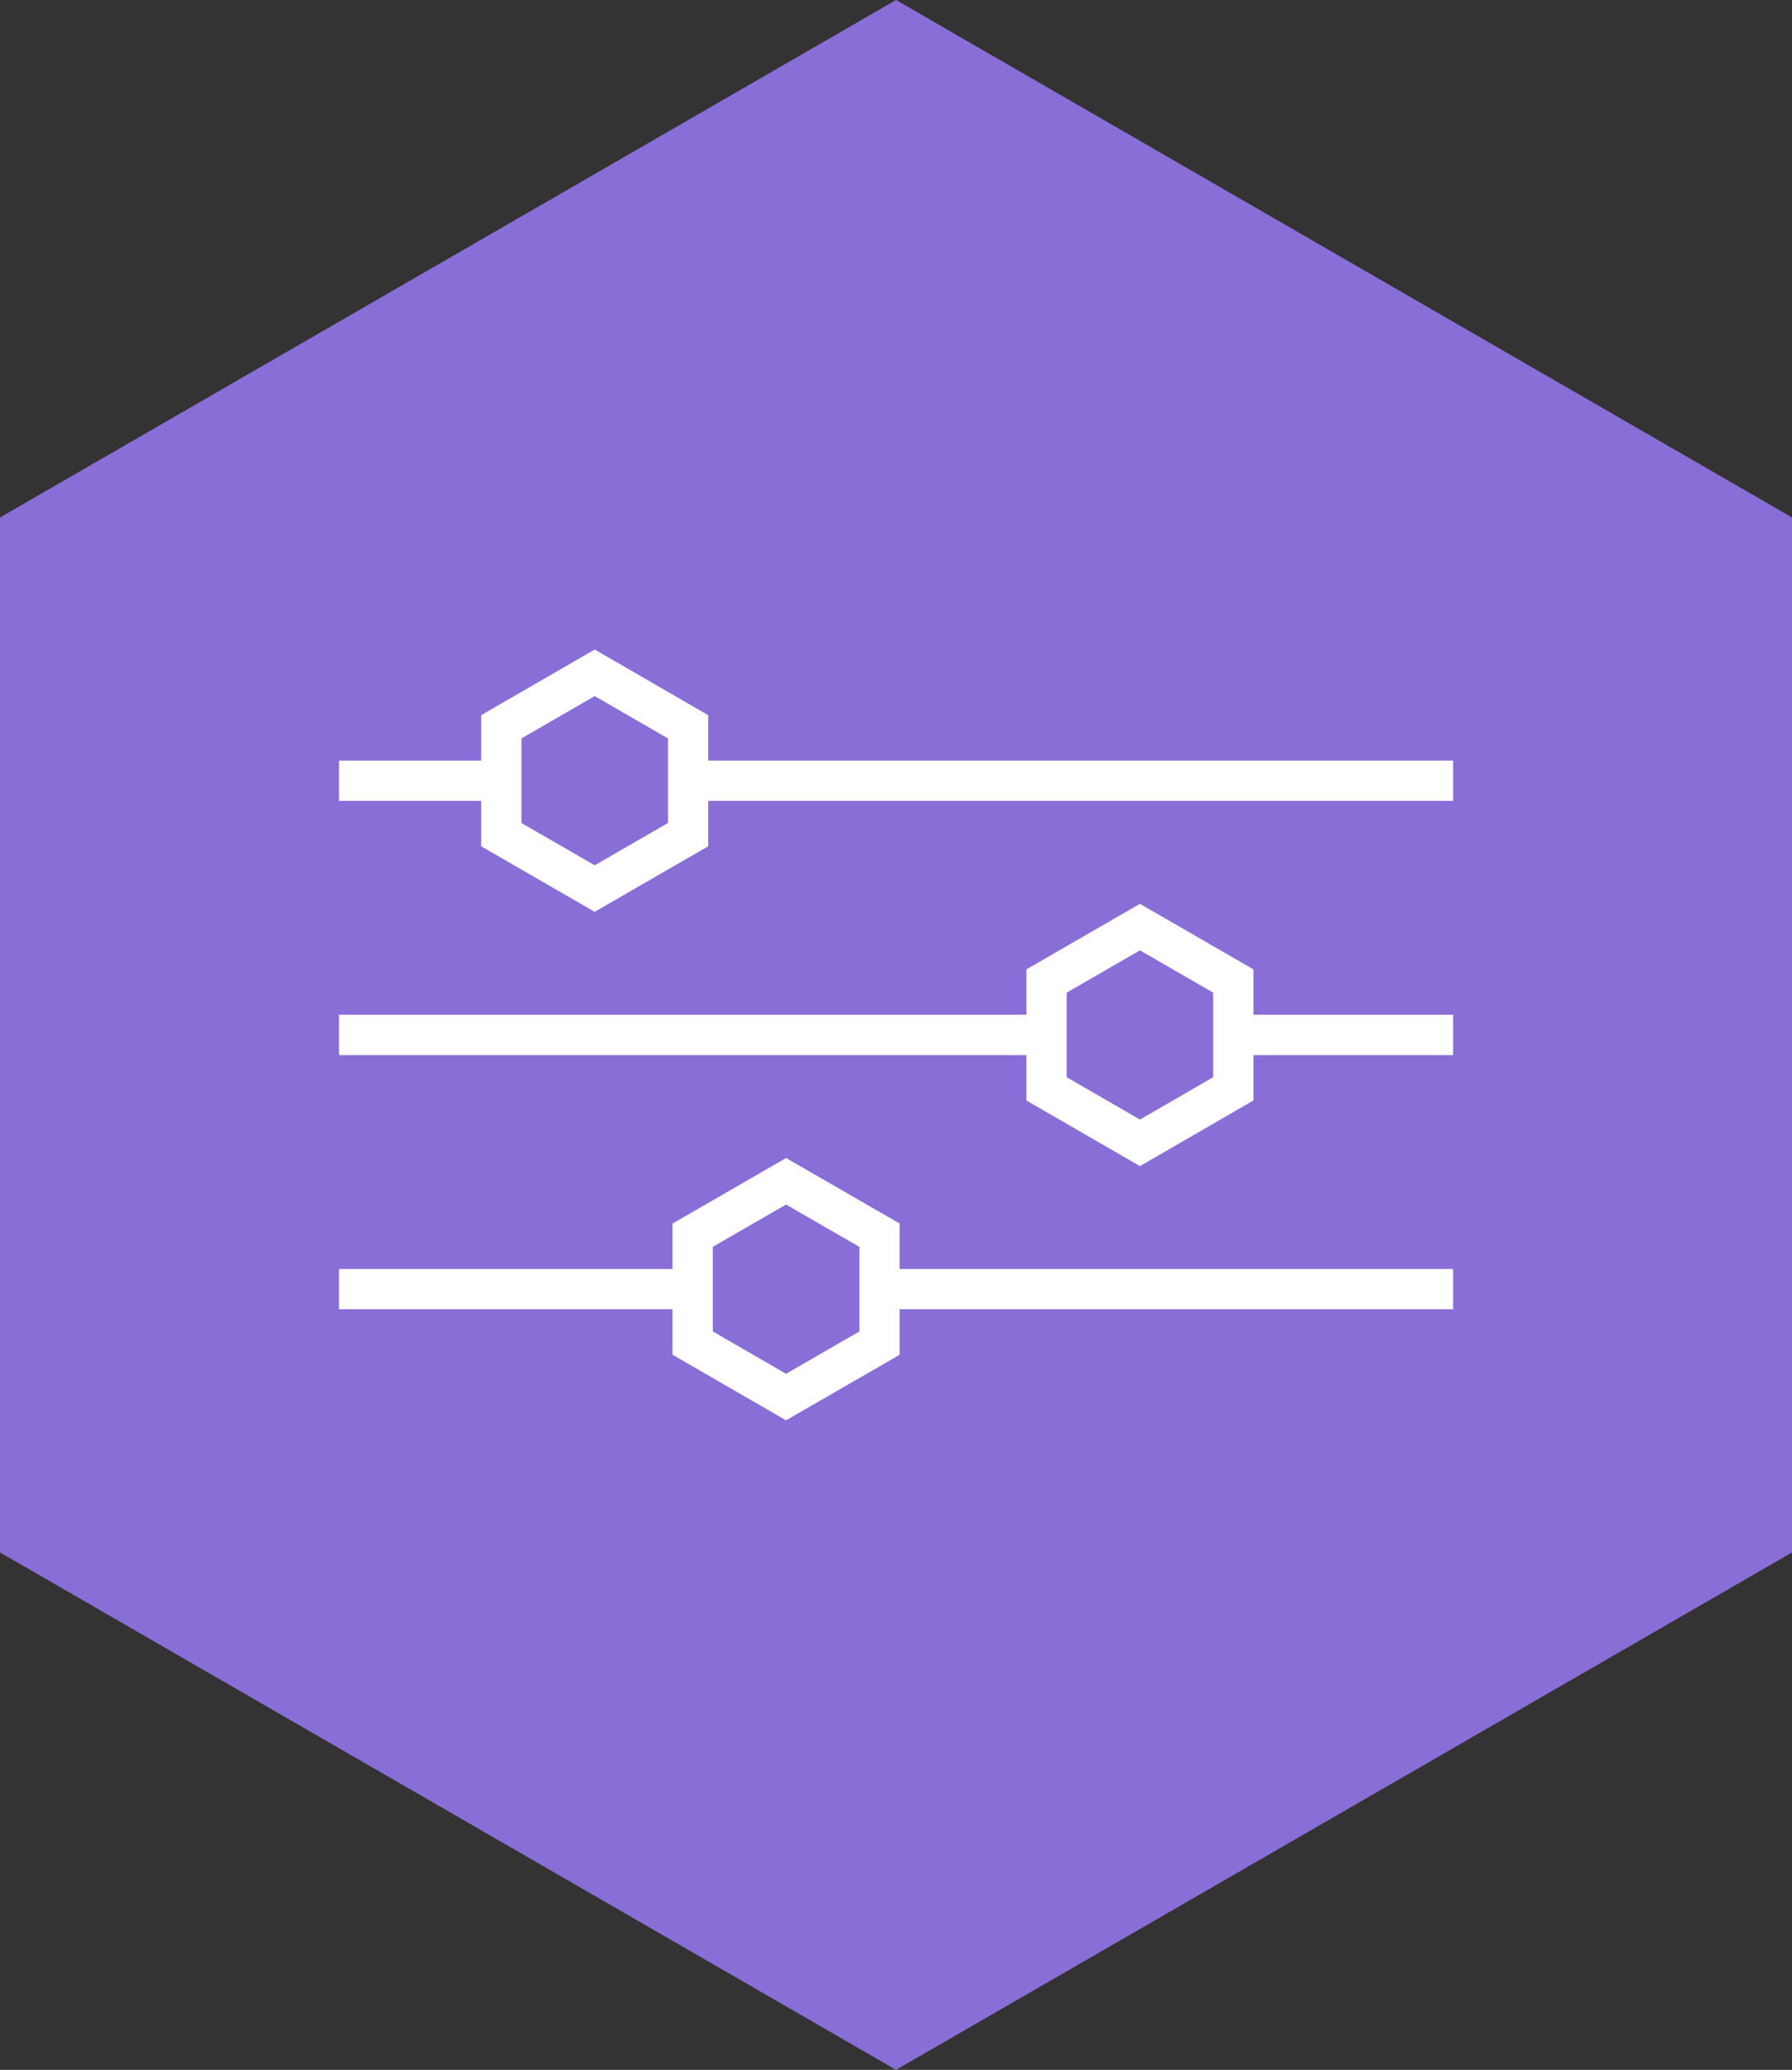
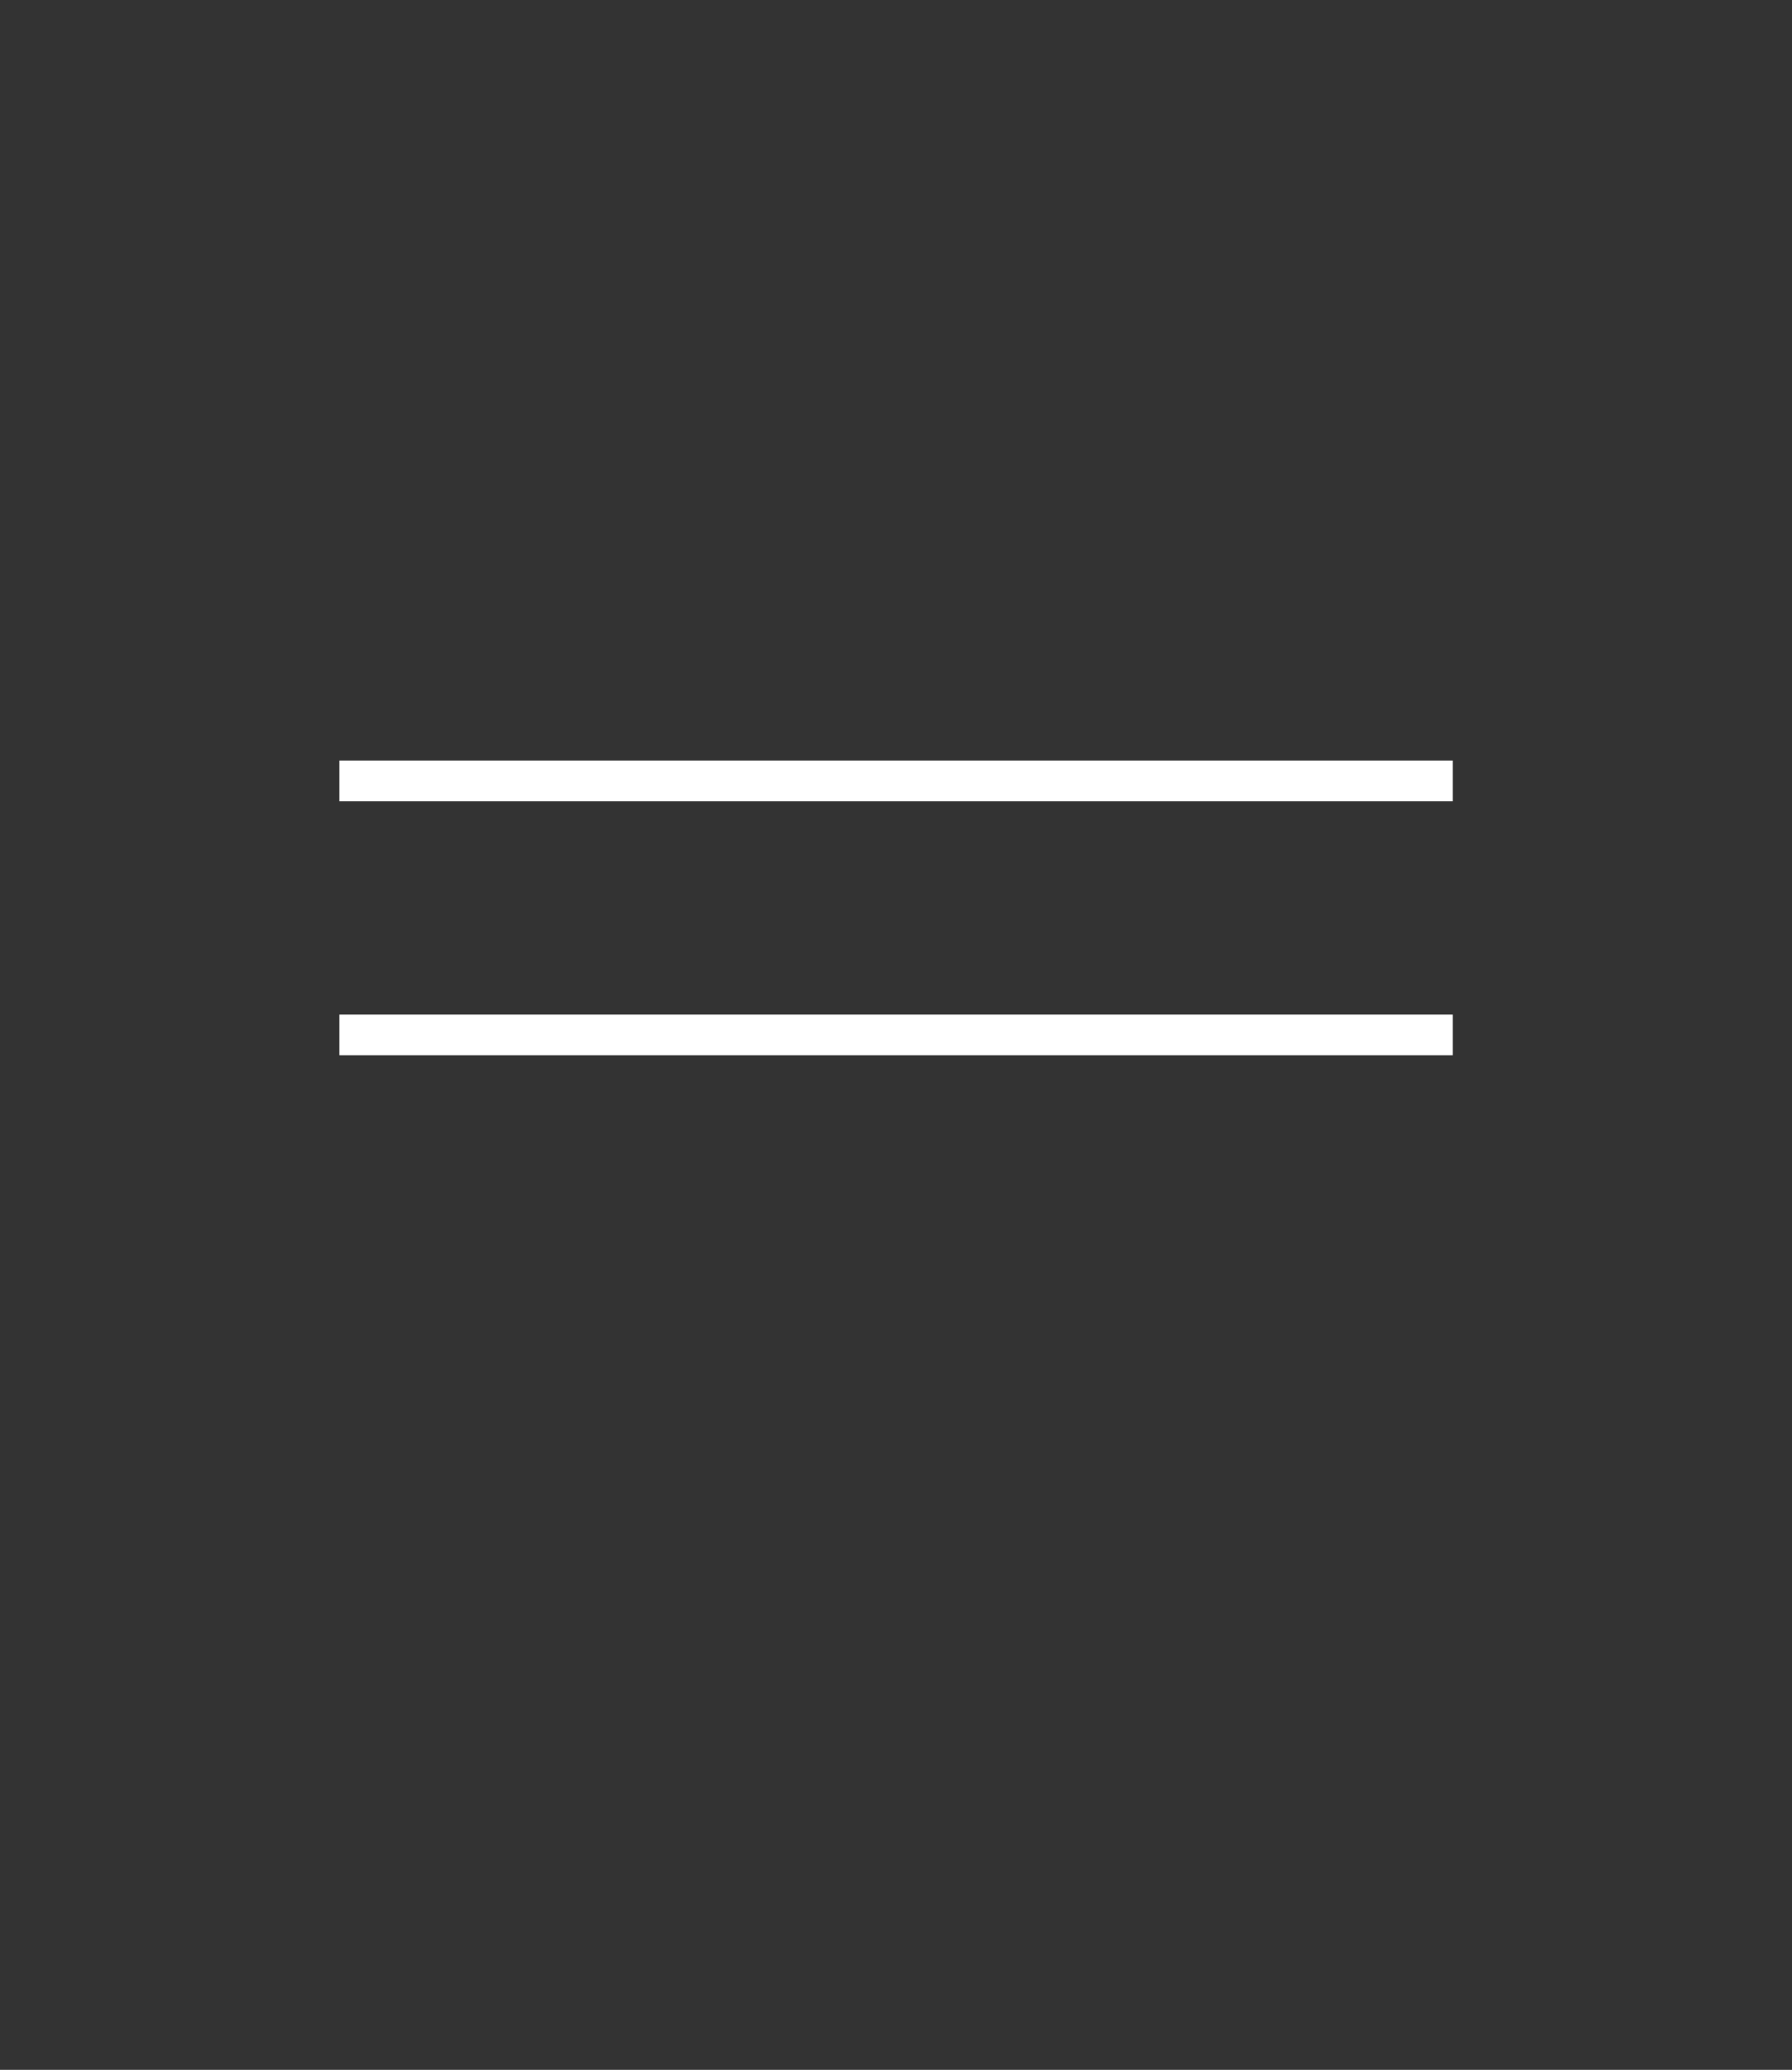
<svg xmlns="http://www.w3.org/2000/svg" id="Laag_2" viewBox="0 0 222.41 256.82">
  <rect x="0" y="0" width="222.41" height="256.82" fill="#333333" stroke="none" />
  <defs>
    <style>.cls-1,.cls-2{stroke:#fff;stroke-miterlimit:10;stroke-width:5px;}.cls-1,.cls-3{fill:#896ed7;}.cls-4{clip-path:url(#clippath);}.cls-5,.cls-2{fill:none;}.cls-5,.cls-3{stroke-width:0px;}</style>
    <clipPath id="clippath">
-       <rect class="cls-5" width="222.41" height="256.82" />
-     </clipPath>
+       </clipPath>
  </defs>
  <g id="Layer_1">
    <g class="cls-4">
      <polygon class="cls-3" points="111.21 0 0 64.21 0 192.62 111.21 256.82 222.42 192.62 222.42 64.21 111.21 0" />
    </g>
    <line class="cls-2" x1="42.07" y1="96.87" x2="180.35" y2="96.87" />
-     <polygon class="cls-1" points="85.4 103.56 85.4 90.18 73.81 83.48 62.22 90.18 62.22 103.56 73.81 110.25 85.4 103.56" />
    <line class="cls-2" x1="42.07" y1="128.41" x2="180.35" y2="128.41" />
-     <polygon class="cls-1" points="153.07 135.1 153.07 121.72 141.48 115.03 129.89 121.72 129.89 135.1 141.48 141.8 153.07 135.1" />
-     <line class="cls-2" x1="42.07" y1="159.95" x2="180.35" y2="159.95" />
-     <polygon class="cls-1" points="109.16 166.65 109.16 153.26 97.56 146.57 85.97 153.26 85.97 166.65 97.56 173.34 109.16 166.65" />
  </g>
</svg>